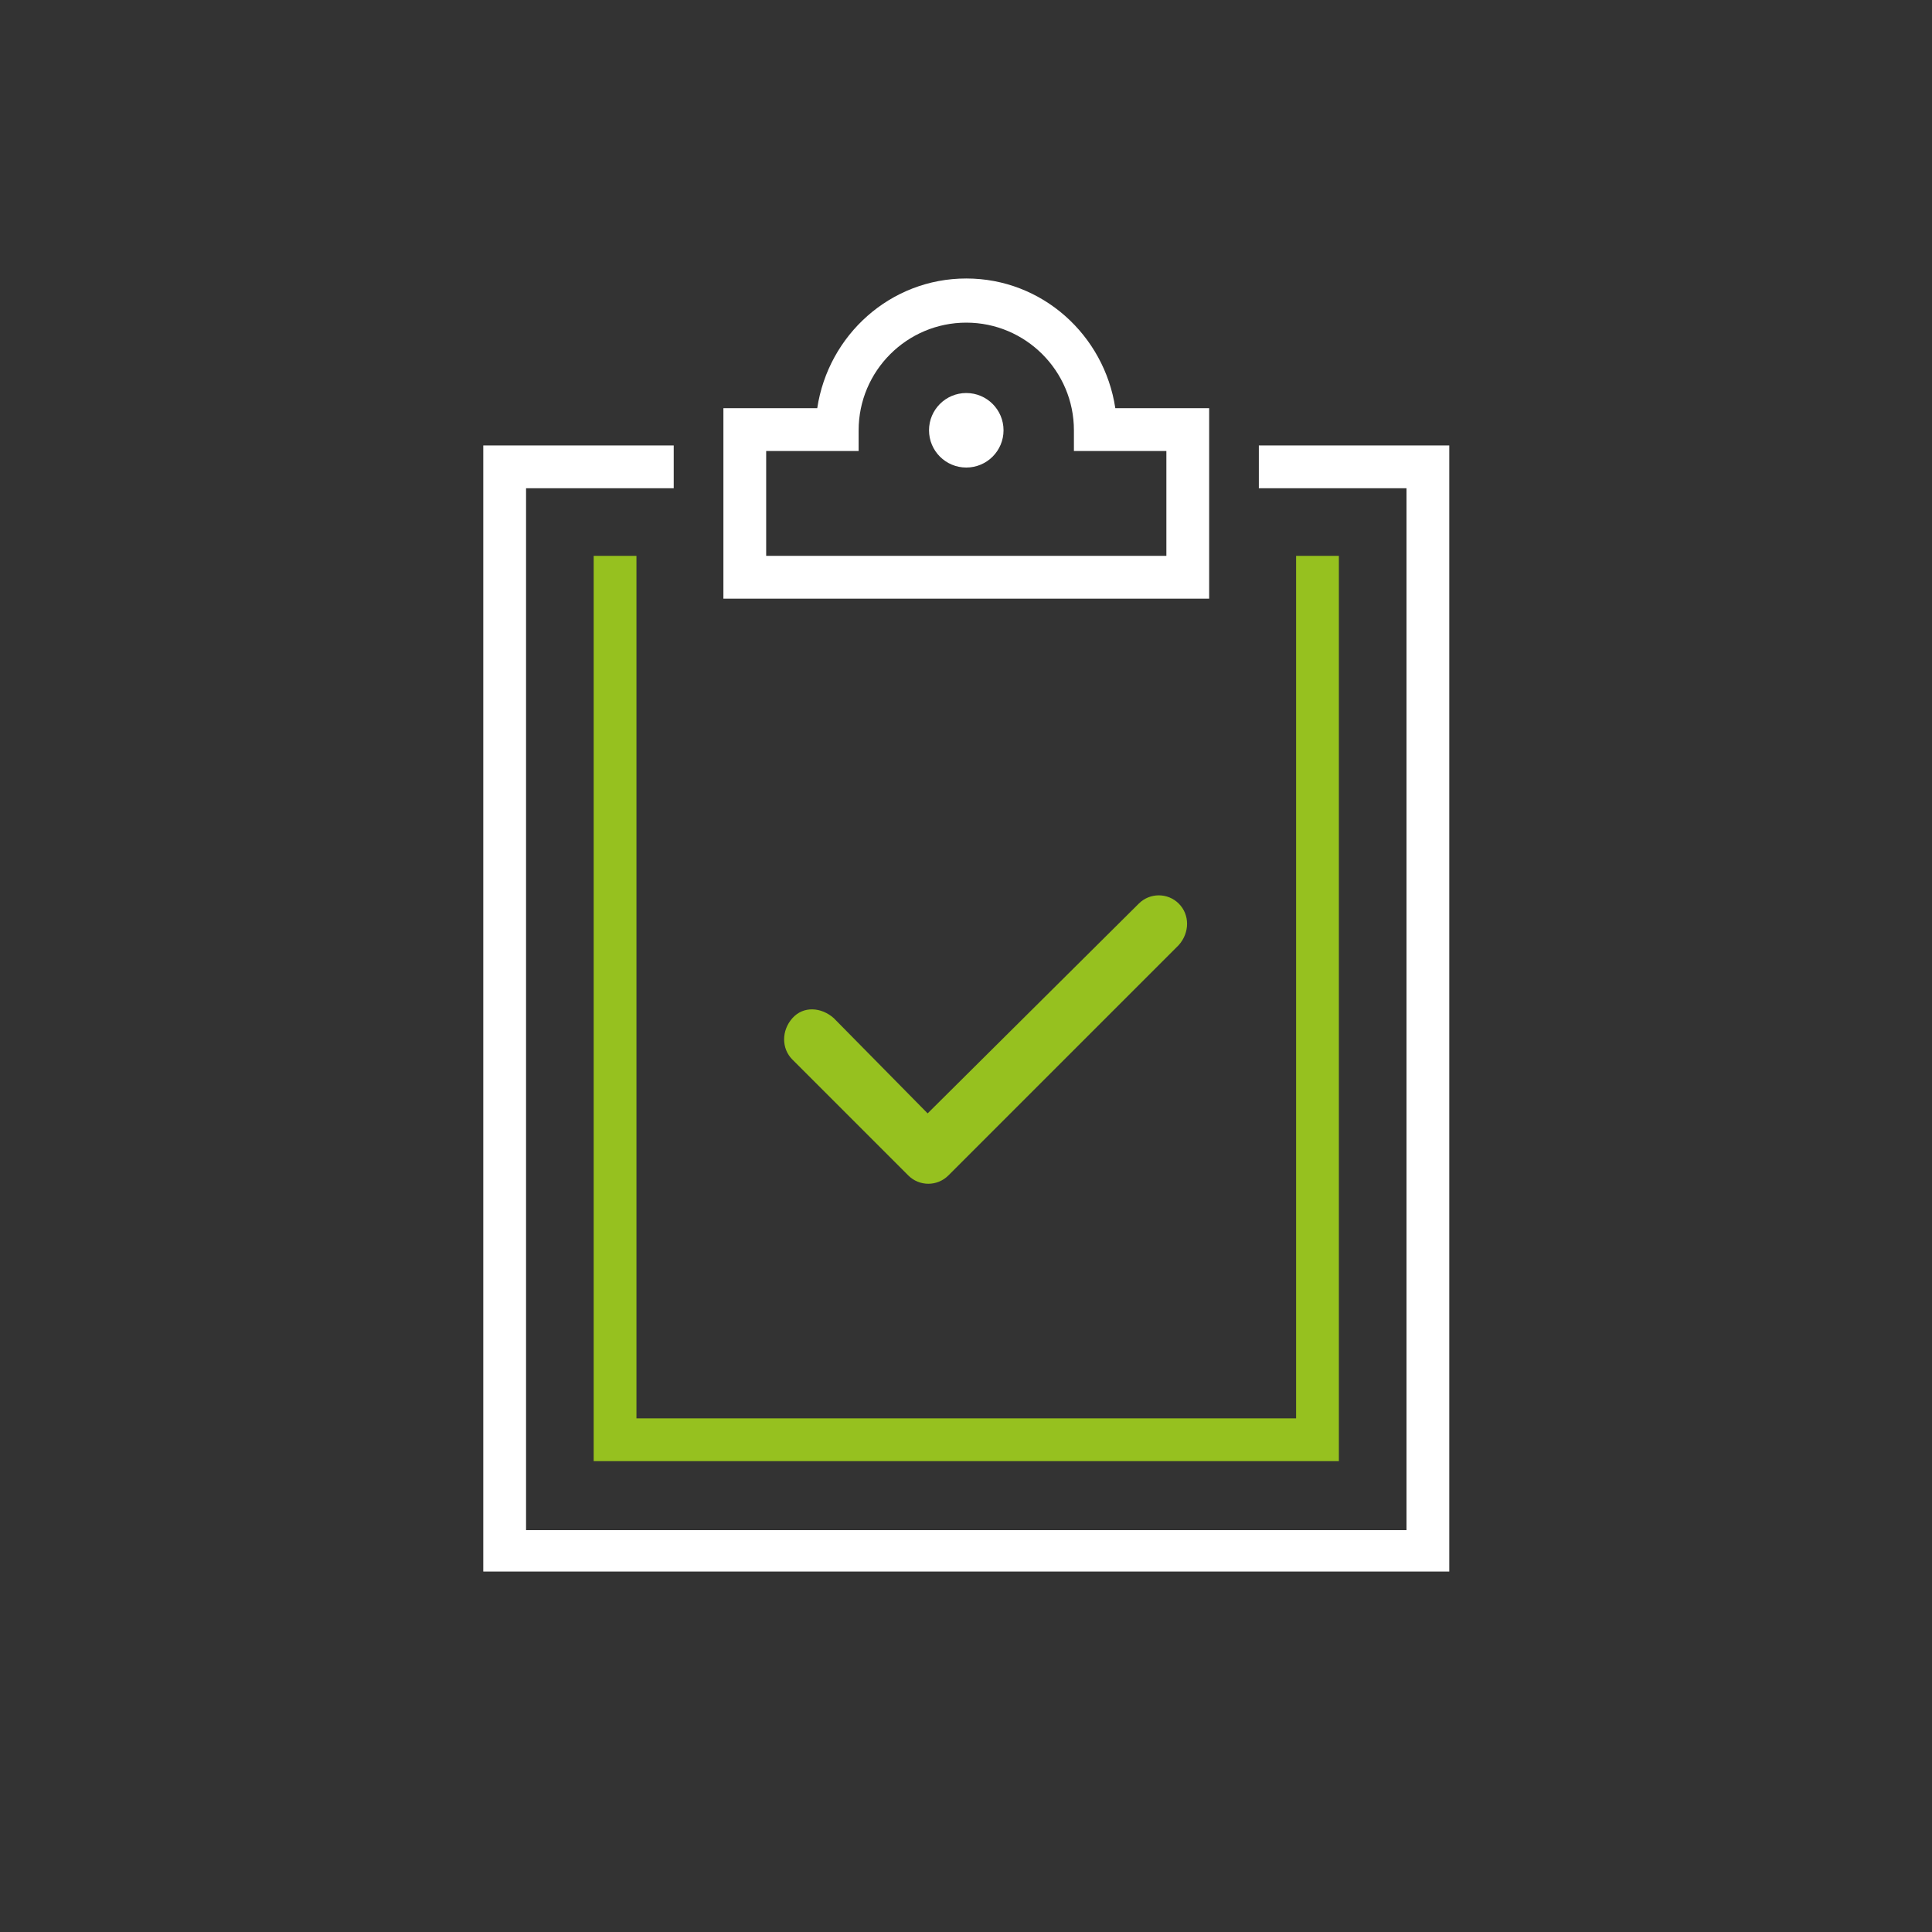
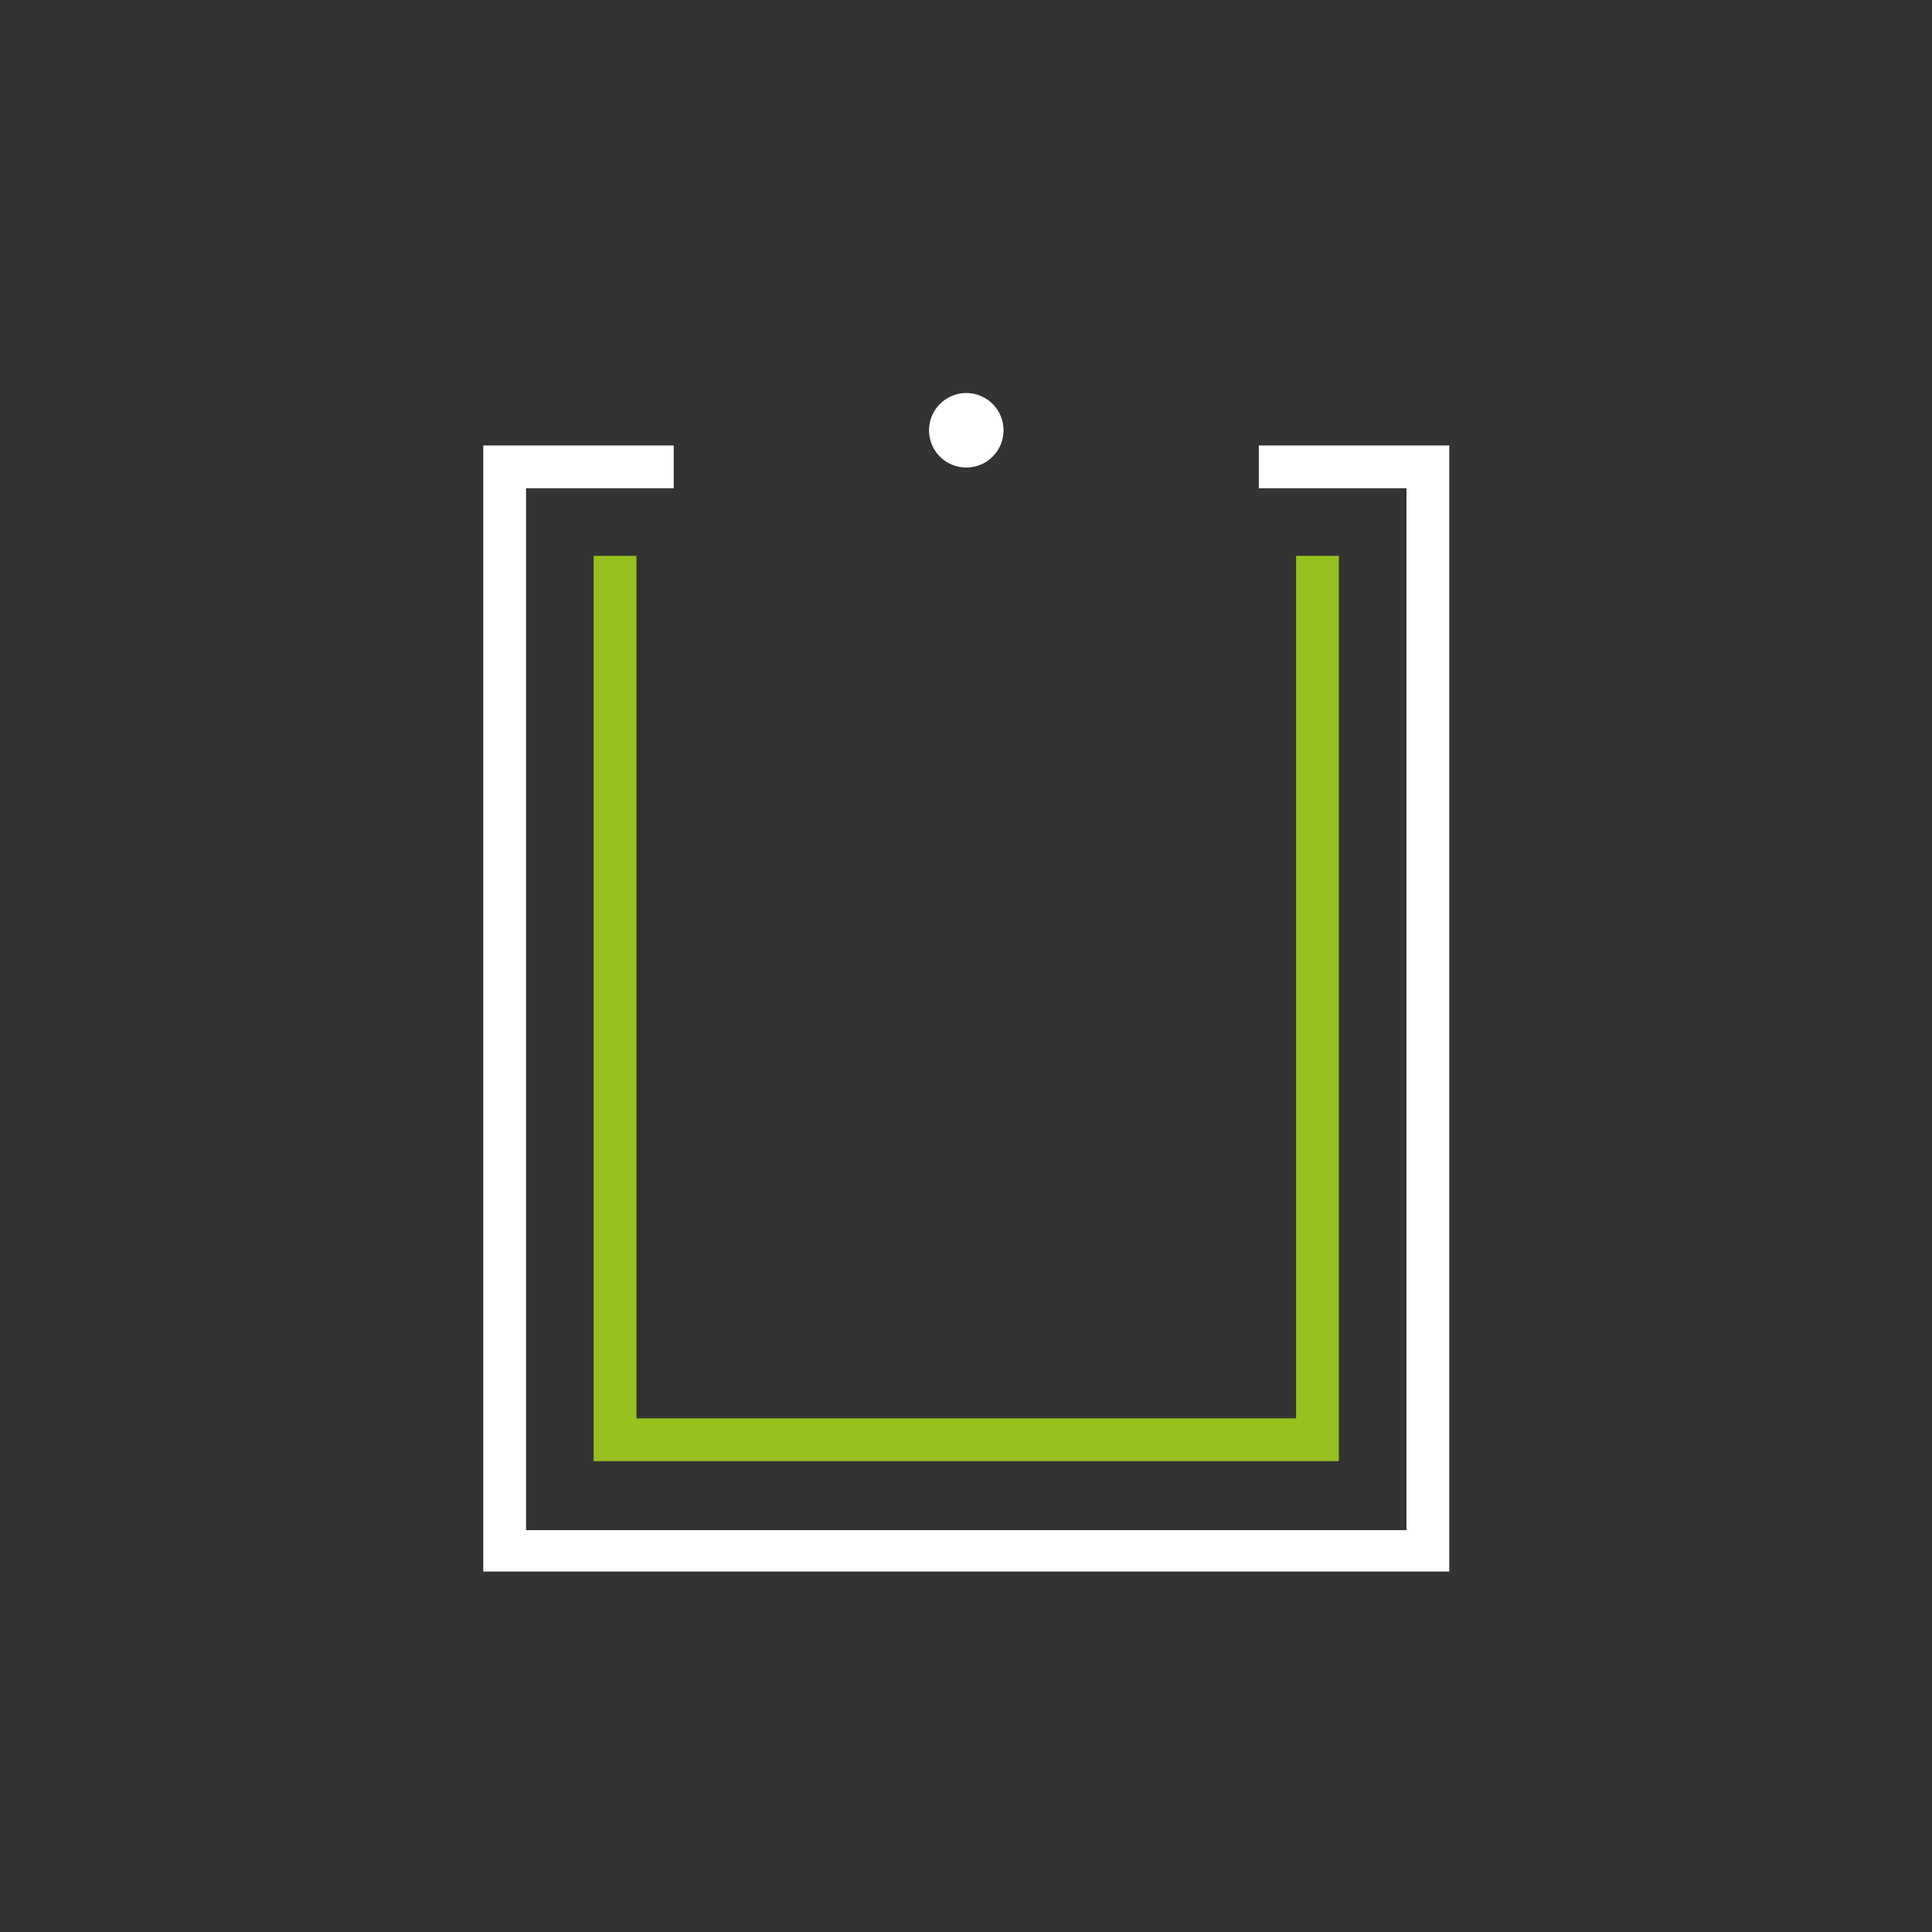
<svg xmlns="http://www.w3.org/2000/svg" id="Ebene_1" data-name="Ebene 1" viewBox="0 0 140 140">
  <rect x="0" y="0" width="140" height="140" fill="#333333" stroke="none" />
  <defs>
    <style>
      .cls-1 {
        fill: #fff;
      }

      .cls-2 {
        fill: #96c11f;
      }
    </style>
  </defs>
  <polygon class="cls-1" points="105.02 113.88 35.02 113.88 35.02 32.28 48.82 32.28 48.82 35.38 38.12 35.38 38.12 110.88 101.92 110.88 101.92 35.38 91.22 35.38 91.22 32.28 105.02 32.28 105.02 113.88" />
-   <path class="cls-1" d="M87.62,43.38h-35.2v-13.8h6.8c.8-5.3,5.3-9.4,10.8-9.4s10,4.1,10.8,9.4h6.8v13.8h0ZM55.52,40.28h29v-7.6h-6.7v-1.5c0-4.3-3.5-7.8-7.8-7.8s-7.8,3.5-7.8,7.8v1.5h-6.7v7.6ZM80.92,31.18" />
  <circle class="cls-1" cx="70.02" cy="31.18" r="2.7" />
  <polygon class="cls-2" points="97.02 105.88 43.02 105.88 43.02 40.28 46.12 40.28 46.12 102.78 93.92 102.78 93.92 40.28 97.02 40.28 97.02 105.88" />
-   <path class="cls-2" d="M85.42,65.48c.8.8.8,2.1,0,3l-16.7,16.7c-.8.8-2.1.8-2.9,0l-8.4-8.4c-.8-.8-.8-2.1,0-3s2.1-.8,3,0l6.8,6.9,15.3-15.2c.8-.8,2.1-.8,2.9,0Z" />
</svg>